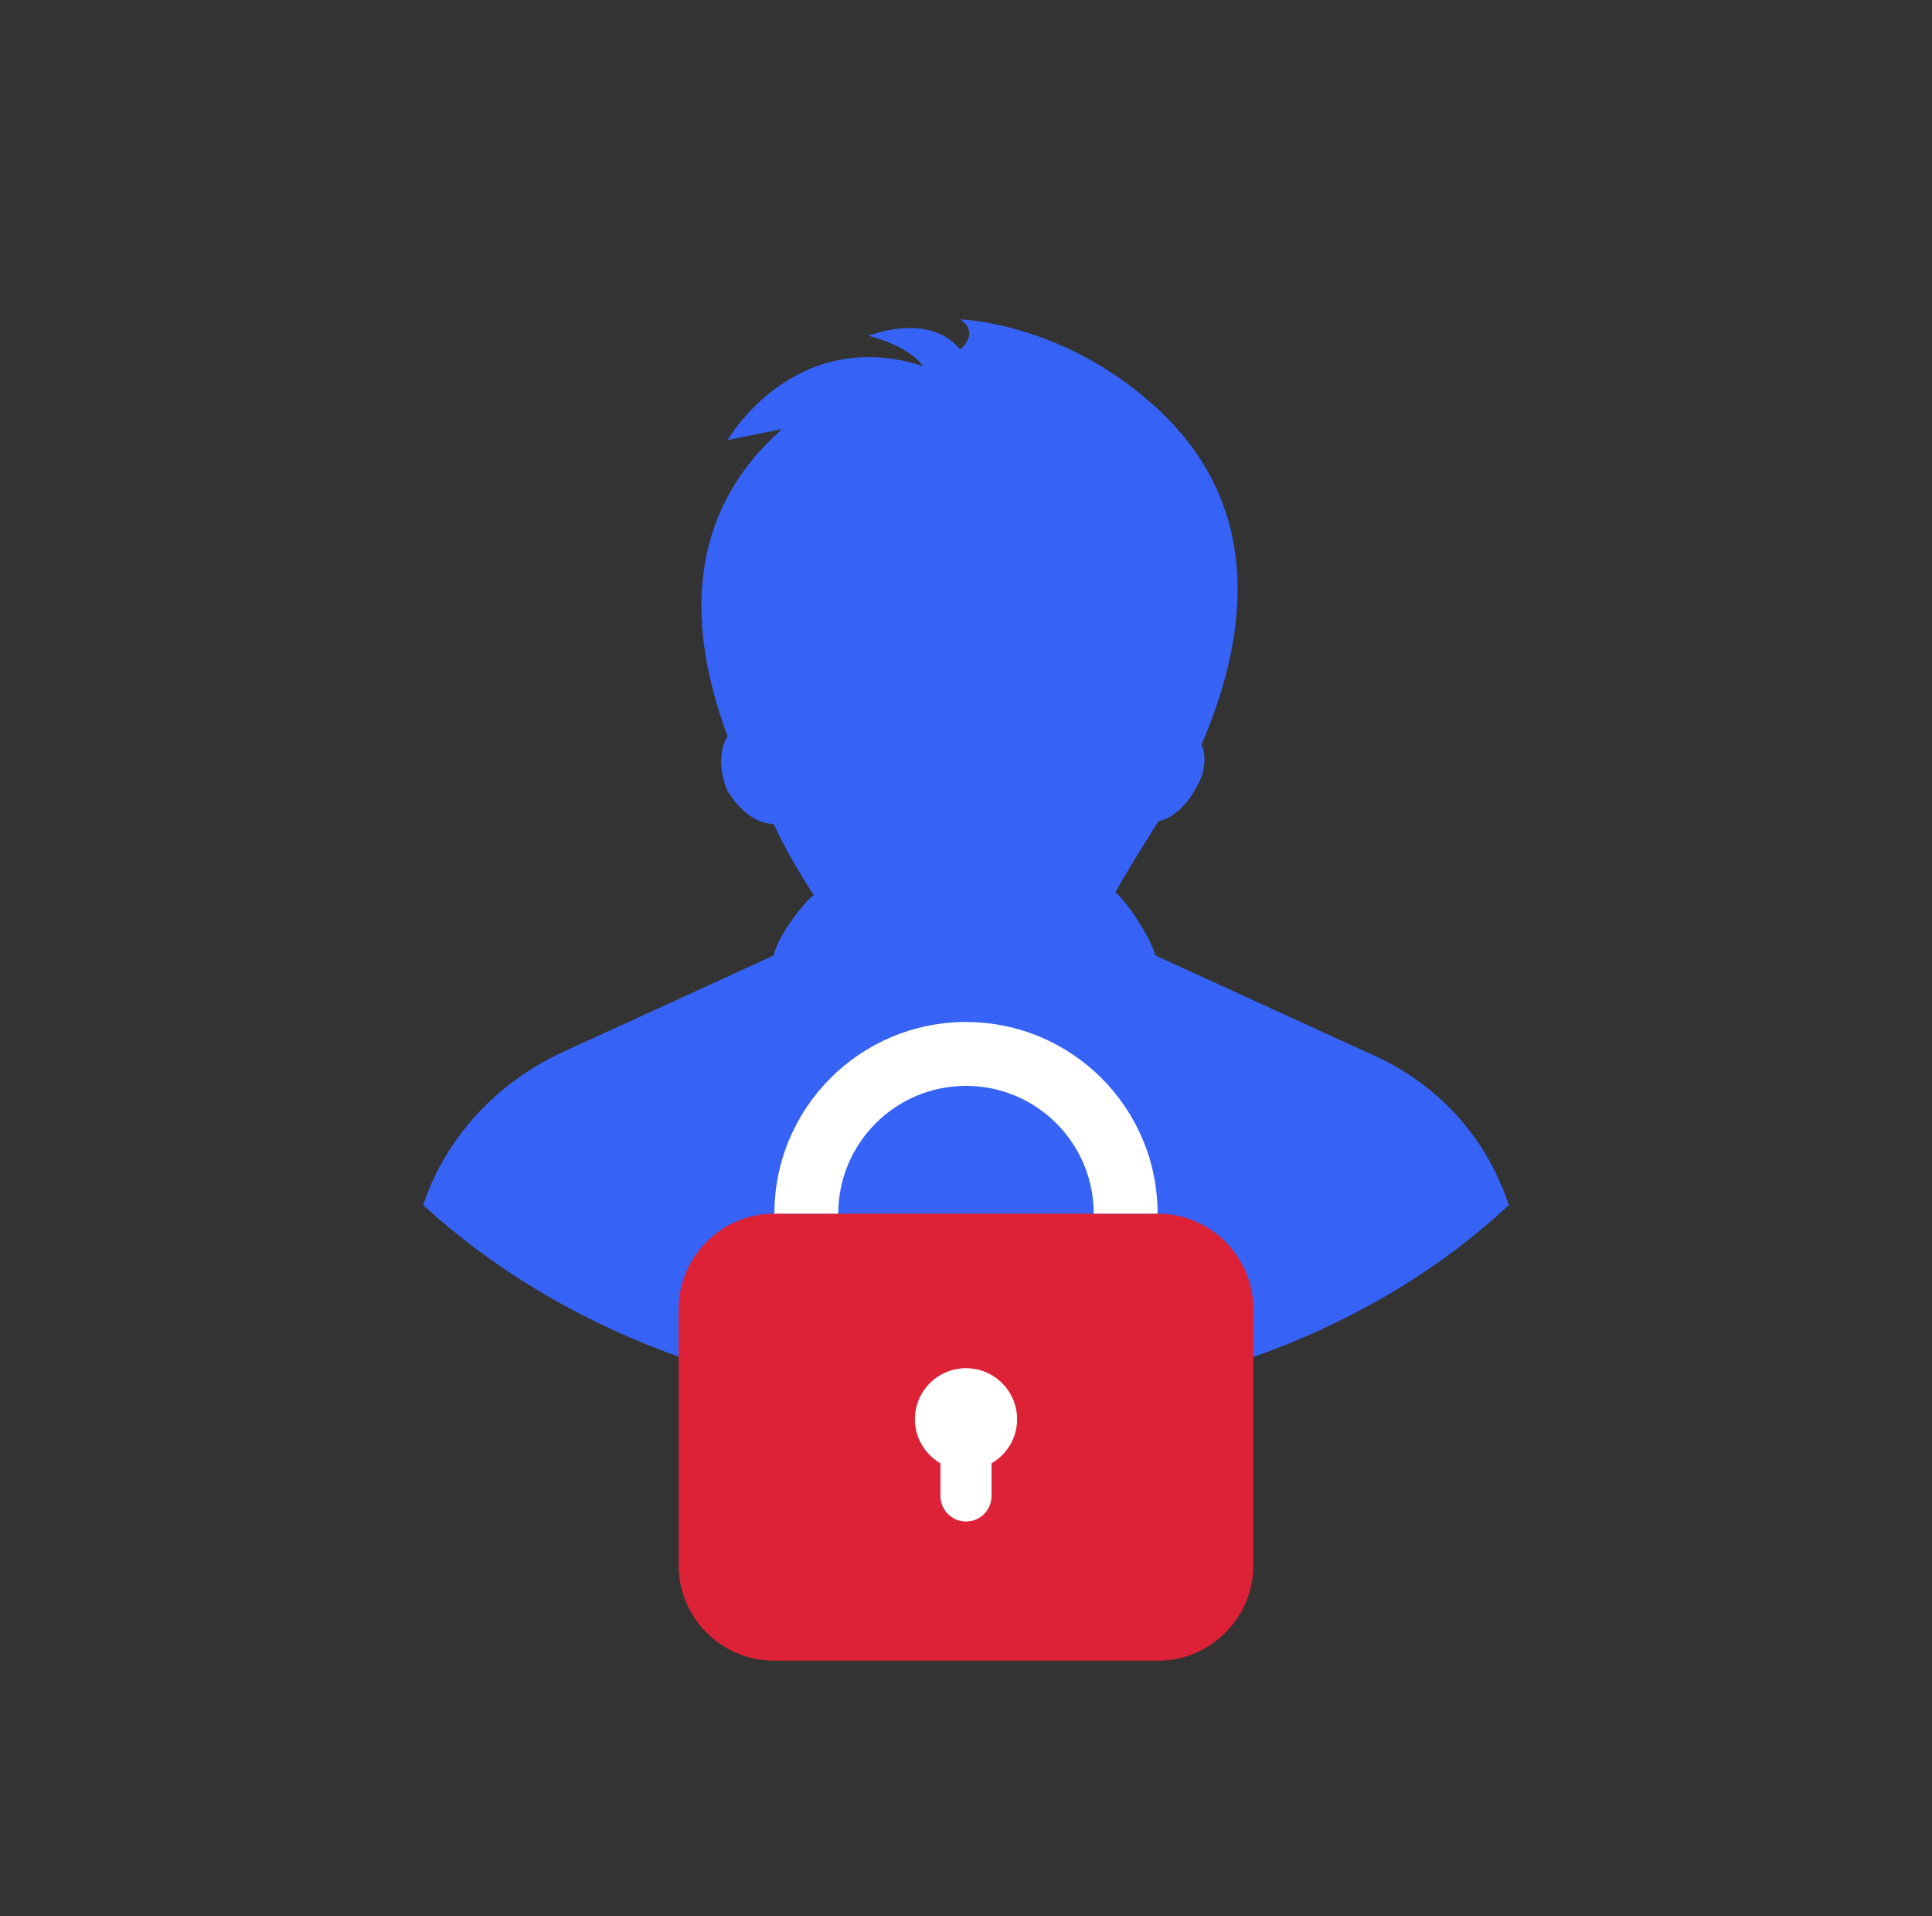
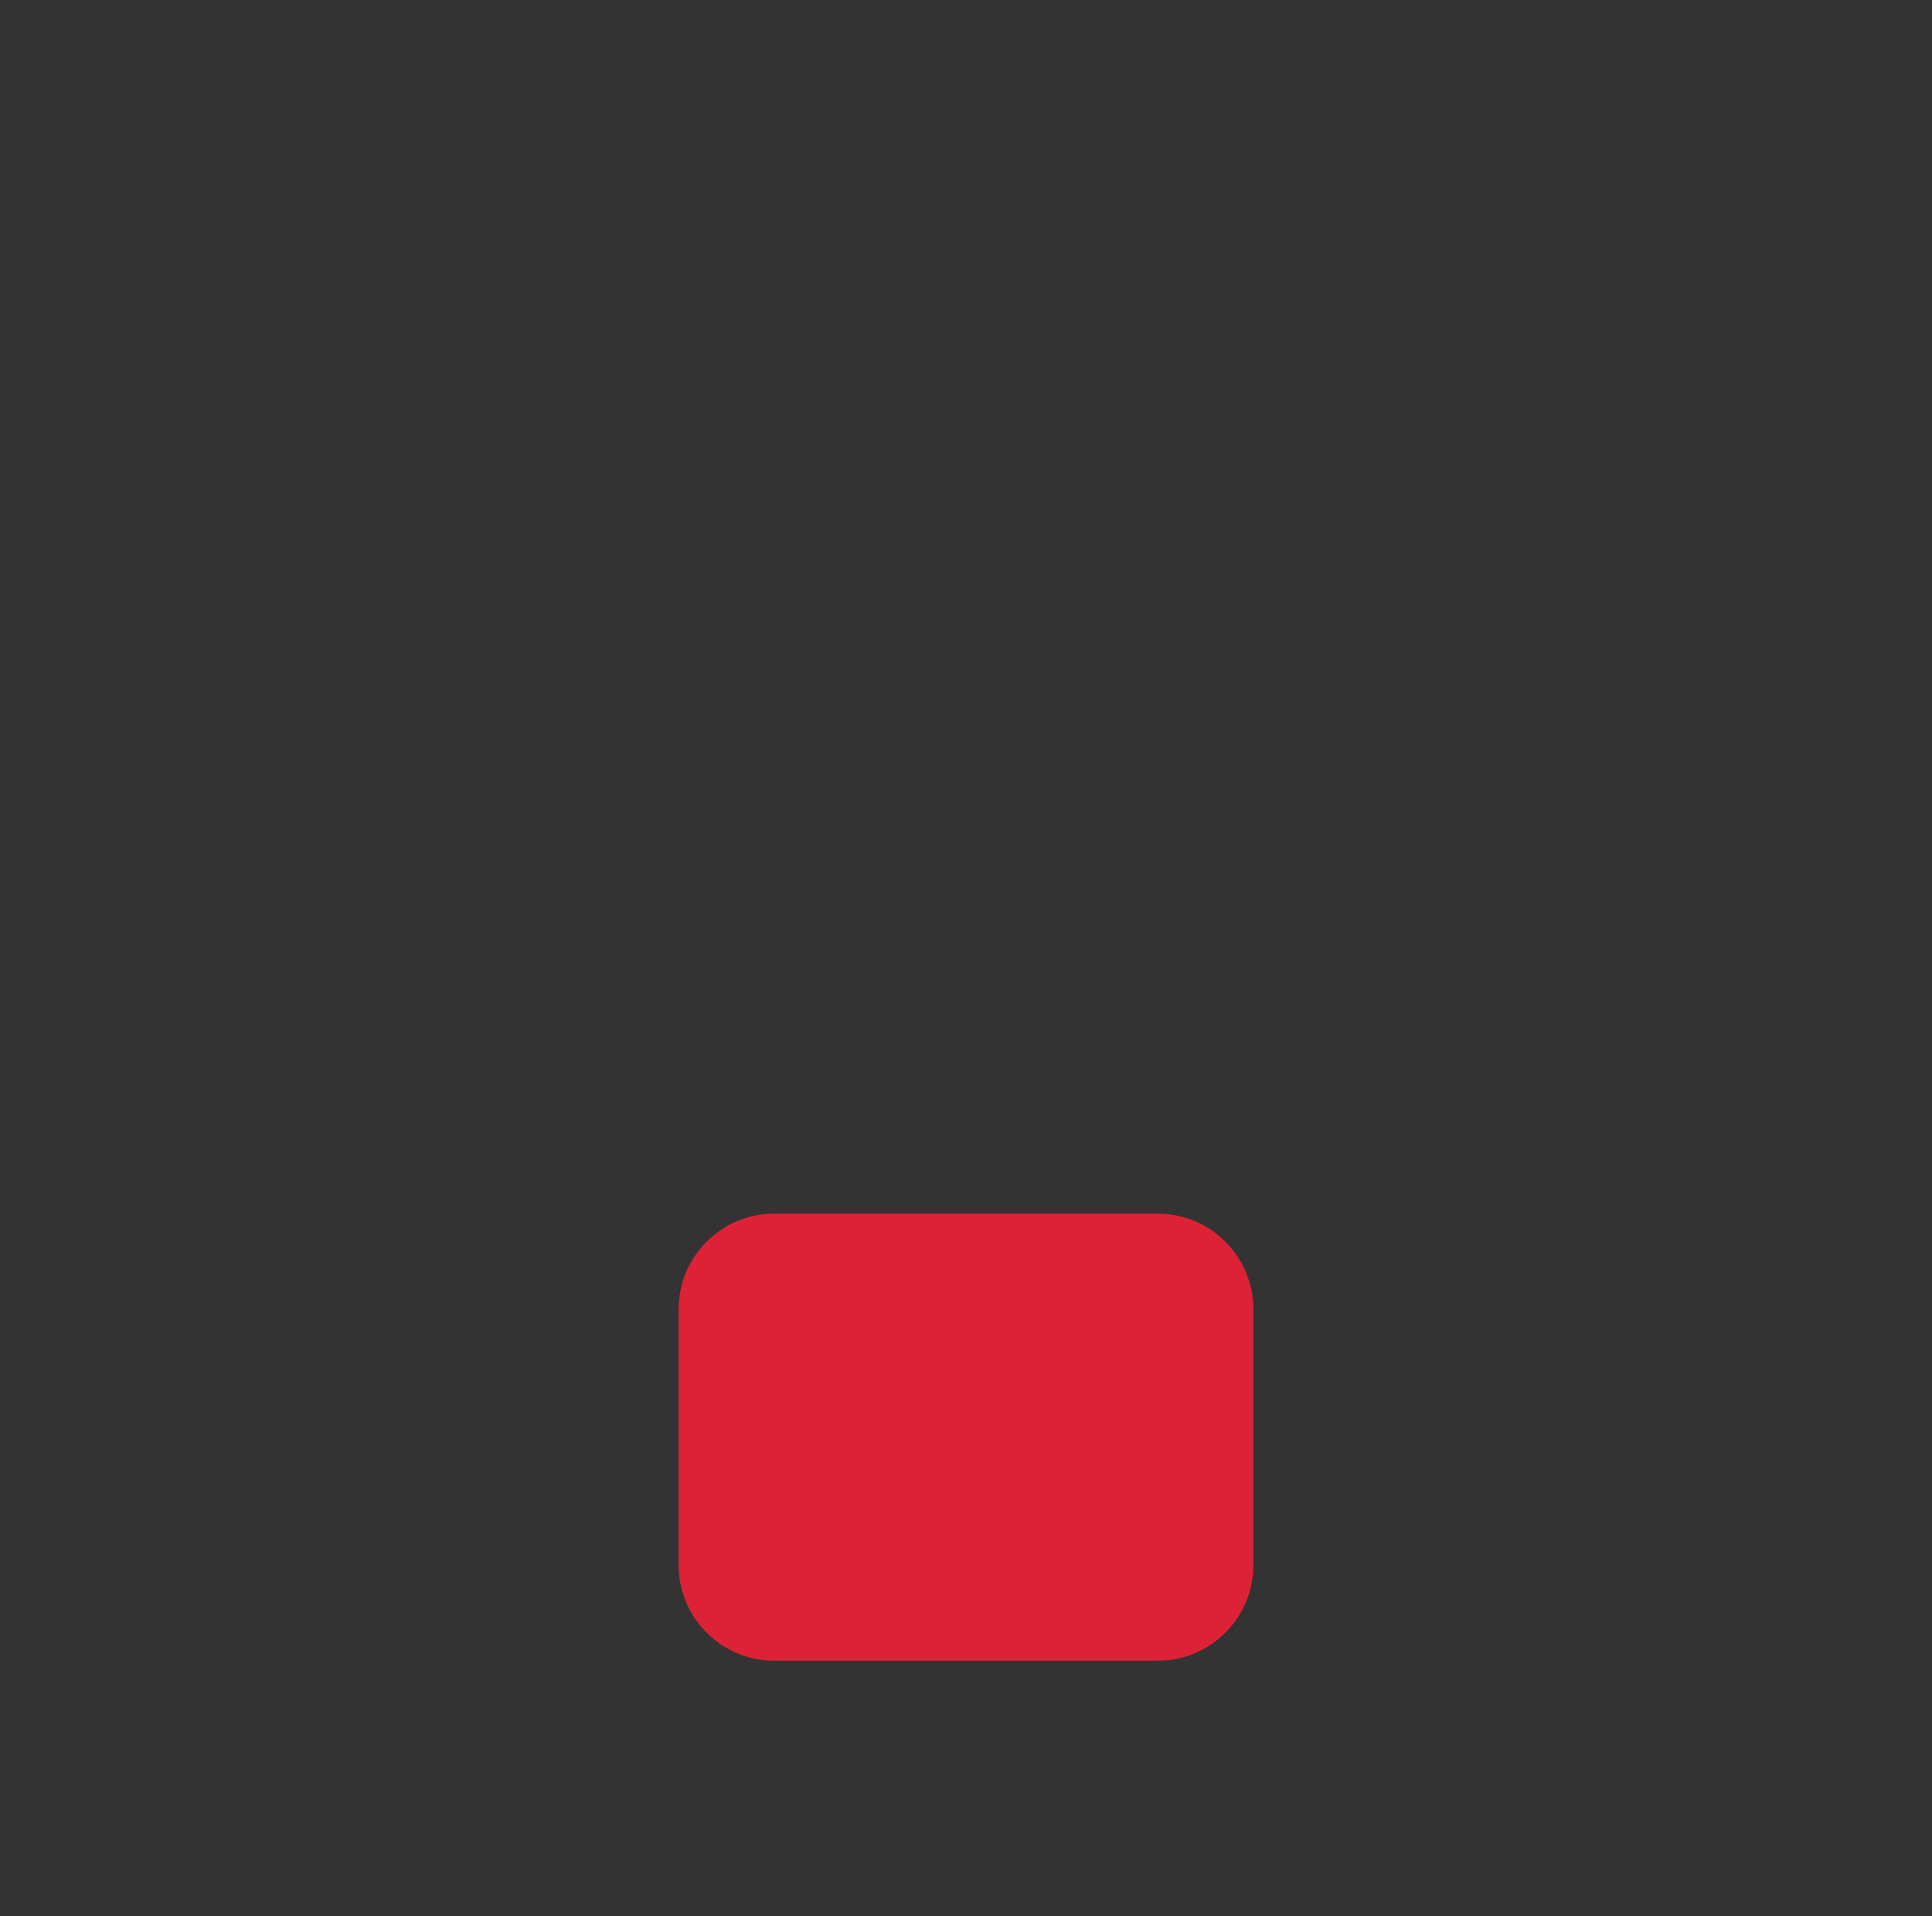
<svg xmlns="http://www.w3.org/2000/svg" width="121" height="120" viewBox="0 0 121 120" fill="none">
  <rect x="0" y="0" width="121" height="120" fill="#333333" stroke="none" />
-   <path d="M94.5 75.465C86.225 83.192 73.992 88 60.5 88C47.008 88 34.955 83.192 26.5 75.465C27.939 71.172 31.177 67.737 35.315 65.849L48.447 59.838C48.807 58.293 50.786 56.061 50.966 56.061C50.066 54.687 49.167 53.141 48.447 51.596C47.368 51.596 46.288 50.737 45.569 49.535C45.029 48.333 45.029 46.96 45.569 46.101C43.59 40.778 42.151 32.879 48.987 26.869L45.569 27.556C45.569 27.556 49.706 20.343 57.802 22.919C57.802 22.919 57.082 21.717 54.384 21.03C54.384 21.03 58.161 19.485 60.14 21.889C60.14 21.889 61.4 20.859 60.14 20C60.14 20 66.436 20.172 72.193 25.323C79.749 32.02 77.77 40.778 75.251 46.616C75.611 47.475 75.431 48.505 74.891 49.364C74.352 50.394 73.452 51.252 72.553 51.424C72.013 52.283 70.394 54.859 69.855 55.889C70.034 55.889 71.833 58.121 72.373 59.838L85.505 65.849C90.003 67.737 93.061 71.172 94.5 75.465Z" fill="#3663F5" />
  <path d="M72.5 104H48.5C45.186 104 42.5 101.314 42.5 98V82C42.5 78.686 45.186 76 48.5 76H72.5C75.814 76 78.5 78.686 78.5 82V98C78.5 101.314 75.814 104 72.5 104Z" fill="#DD2237" />
-   <path d="M60.5 85.68C62.268 85.68 63.7 87.112 63.7 88.88C63.7 90.061 63.052 91.081 62.1 91.636V93.68C62.1 94.563 61.383 95.28 60.5 95.28C59.617 95.28 58.9 94.563 58.9 93.68V91.636C57.948 91.083 57.3 90.062 57.3 88.88C57.3 87.112 58.732 85.68 60.5 85.68Z" fill="white" />
-   <path d="M52.5 76C52.5 71.582 56.082 68 60.5 68C64.918 68 68.5 71.582 68.5 76H72.5C72.5 69.372 67.128 64 60.5 64C53.872 64 48.5 69.372 48.5 76H52.5Z" fill="white" />
</svg>